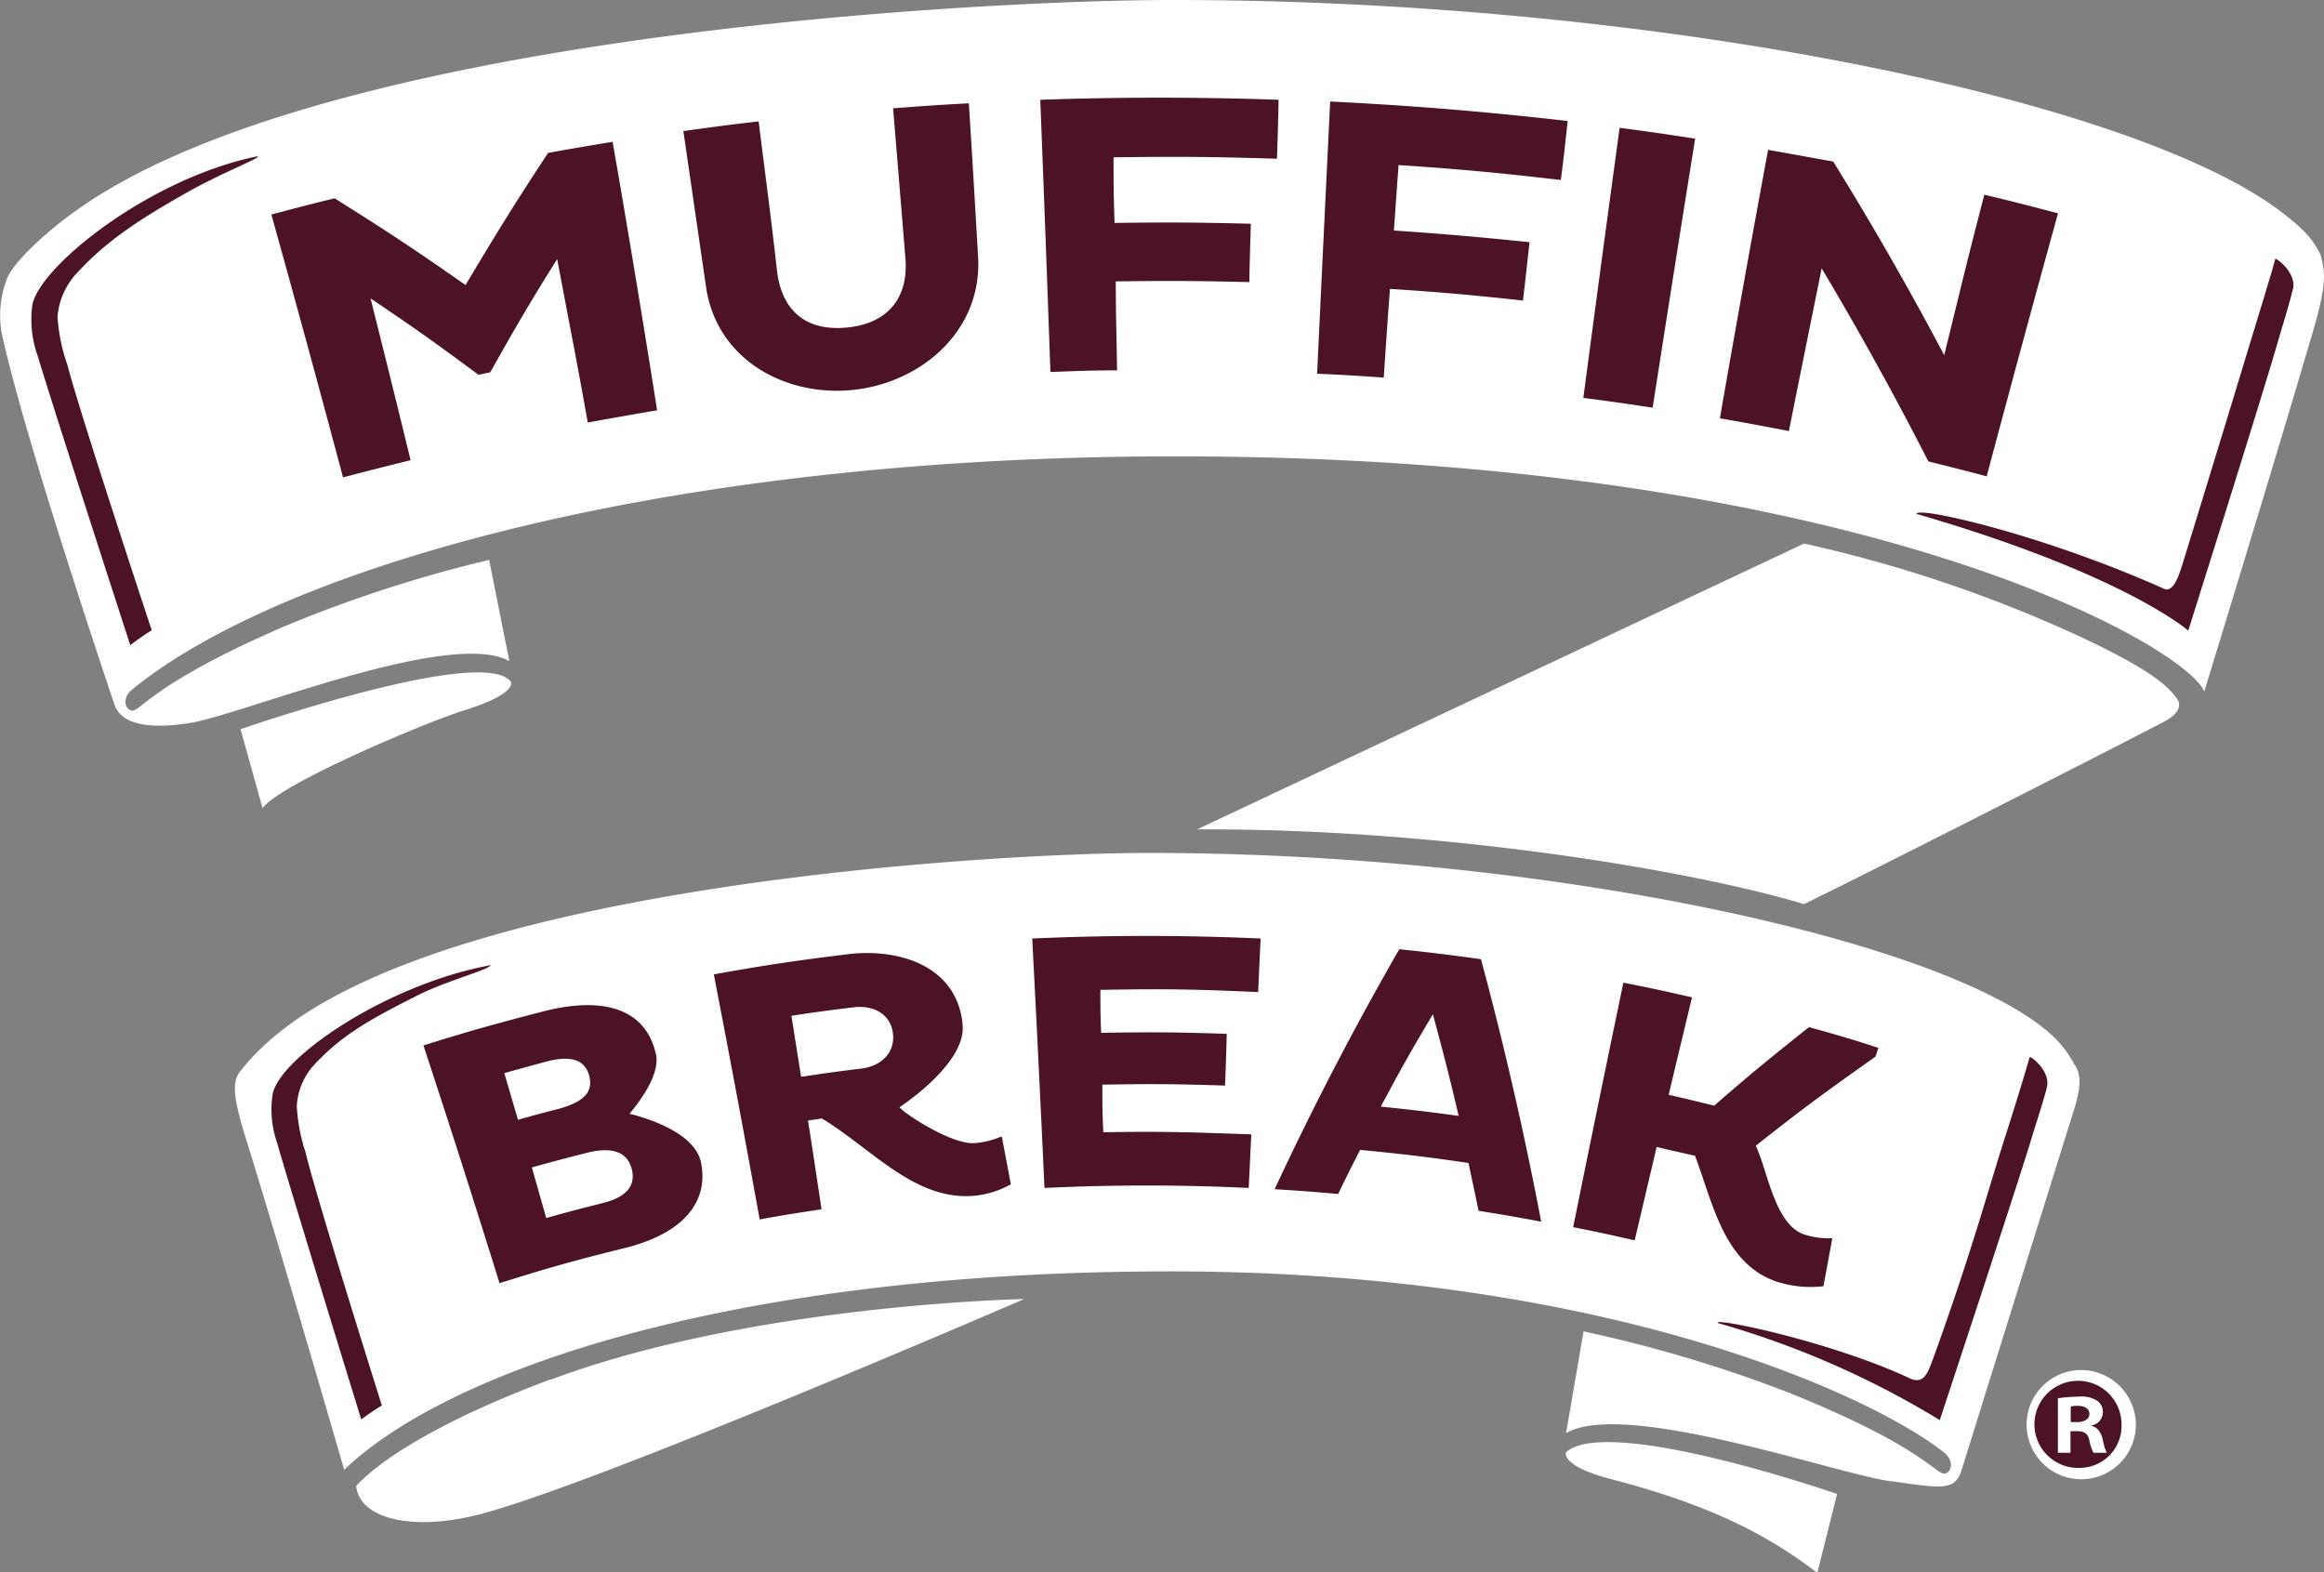
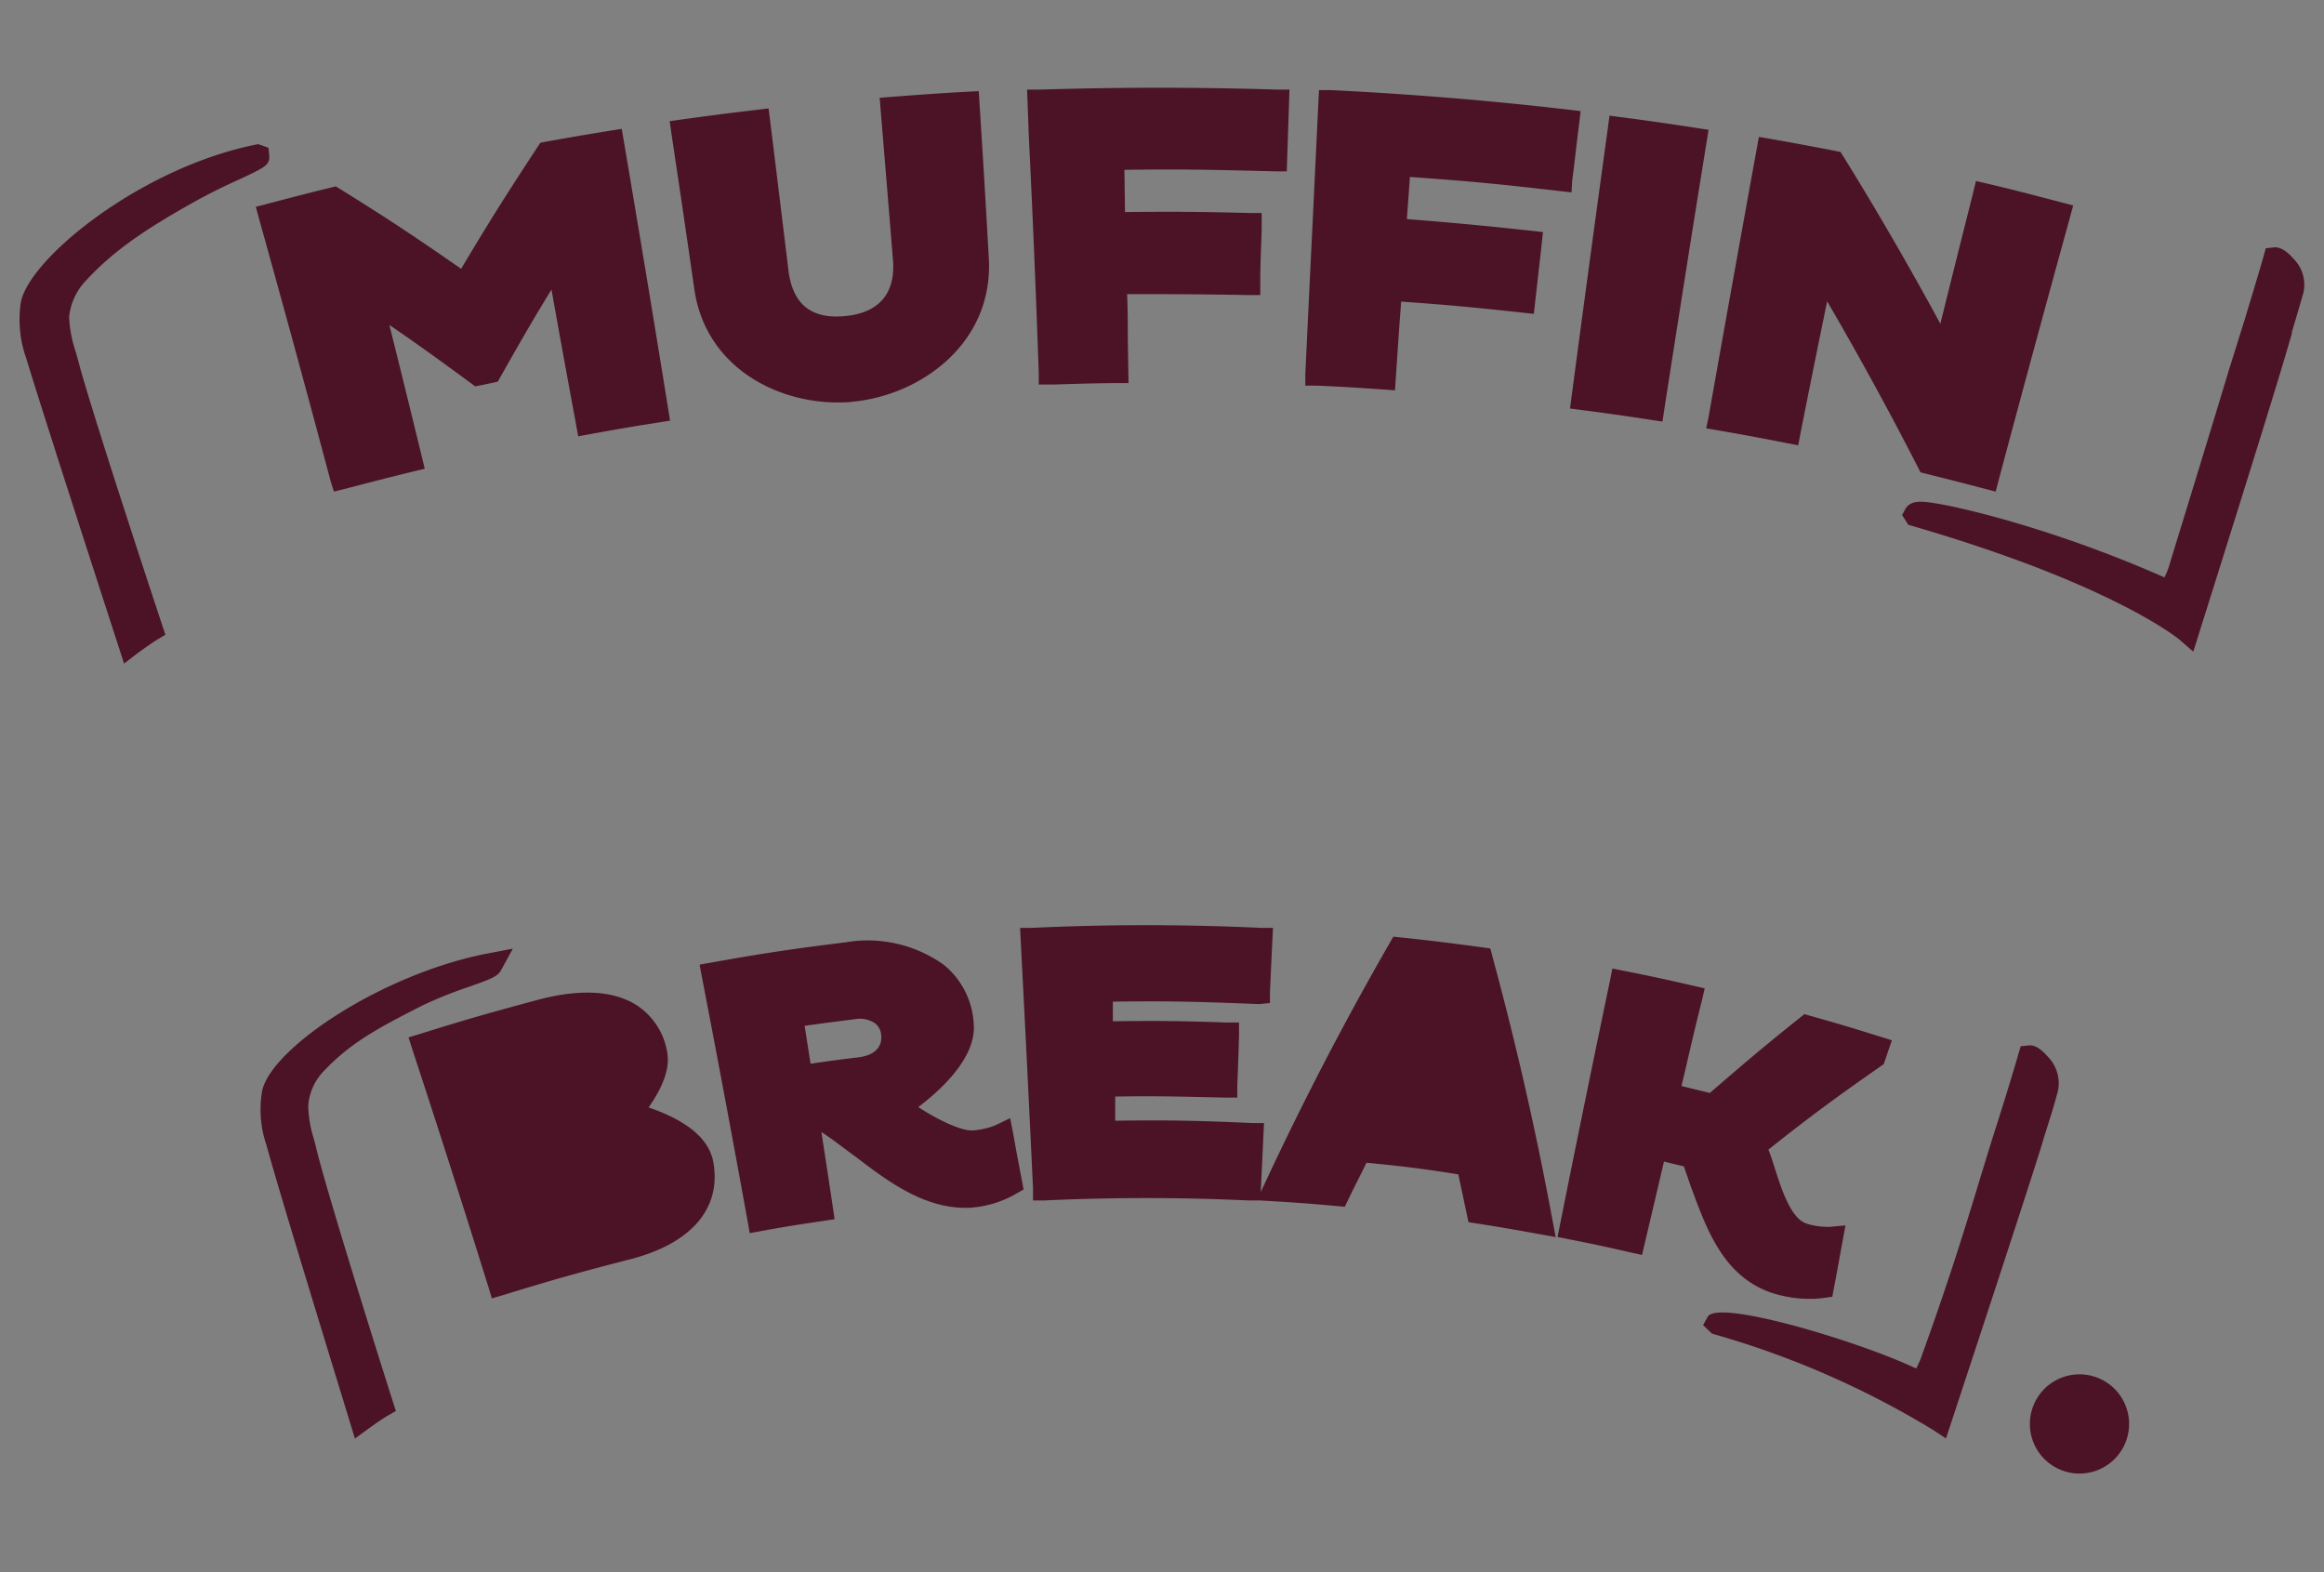
<svg xmlns="http://www.w3.org/2000/svg" id="svg-logo-muffin-break" data-name="Muffin Break Logo" viewBox="0 0 199.12 134.72">
  <rect x="0" y="0" width="199.12" height="134.72" fill="#808080" stroke="none" />
  <defs>
    <style>svg{max-width:140px;}.cls-1{fill:#4b1325;}.cls-2{fill:#fff;}</style>
  </defs>
  <title>Muffin Break</title>
  <path class="cls-1" d="M182.42,122a4.25,4.25,0,1,1-4.25-4.25A4.25,4.25,0,0,1,182.42,122ZM27.11,98.43c-.07-.3-.15-.59-.23-.89a10,10,0,0,1-.47-2.82,4.75,4.75,0,0,1,1.32-2.94c2.24-2.36,4.42-3.59,8.5-5.65a36,36,0,0,1,4-1.6c1.77-.63,2.43-.86,2.71-1.42l1-1.83-2,.38c-9.07,1.7-18.67,8.09-19.48,11.8a9.4,9.4,0,0,0,.37,4.65C24,102.41,29,118.62,30,121.91l.41,1.34,1.14-.83s1.05-.77,1.67-1.13l.7-.4-.28-.87C32.69,117.06,28,102.14,27.11,98.43ZM59.46,24.56c.87,6.82,7,9.92,12.28,9.92.47,0,.94,0,1.4-.07,5.92-.61,12-5.12,11.58-12.3-.3-5.33-.46-8-.8-13.3l-.06-1-1,.05C80.32,8,79,8.1,76.37,8.3l-1,.08.08,1c.43,5.17.64,7.74,1.06,12.89.23,2.86-1.18,4.53-4.09,4.81s-4.51-1-4.87-3.94C67,18.61,66.69,16.08,66.19,12l-.34-2.71-1,.12c-2.64.31-3.91.48-6.47.83l-1,.14.14,1C58.31,16.66,58.7,19.3,59.46,24.56ZM55.57,94.88c1-1.41,1.92-3.22,1.58-4.8a5.94,5.94,0,0,0-2.67-4c-1.94-1.19-4.68-1.36-8.16-.48C42.24,86.7,40.17,87.27,36,88.58l-1,.3.32,1c2.23,6.78,4.42,13.63,6.52,20.36l.3,1,1-.29c4.33-1.33,6.41-1.91,10.62-3,5.49-1.34,8.16-4.46,7.32-8.57C60.63,97.47,58.8,96,55.57,94.88ZM134.52,35l1,.13c2.37.31,3.56.48,5.92.84l1,.15.15-1c1.27-8.18,2.46-15.72,3.64-23l.16-1-1-.15c-2.58-.4-3.91-.59-6.49-.93l-1-.13-.13,1Q136.19,22.38,134.65,34ZM23.07,13.34,23,12.66l-.87-.31-.27.05c-9.8,2-19.3,9.69-20.07,13.47a9.88,9.88,0,0,0,.46,4.83c1.4,4.64,7.27,22.73,7.95,24.82l.43,1.33L11.74,56c.27-.2,1.18-.86,1.75-1.21l.68-.41-.27-.81C13.28,51.7,7.76,35,6.73,31c-.08-.28-.16-.56-.24-.85a10.81,10.81,0,0,1-.57-3A5.33,5.33,0,0,1,7.4,24c2.43-2.62,5.21-4.44,9.2-6.68,1.48-.83,3-1.55,4.17-2.07C22.7,14.33,23.11,14.14,23.07,13.34ZM146.19,36.7l1,.17c2.36.41,3.54.63,5.88,1.09l1,.19.19-1c.88-4.43,1.42-7.1,2.18-10.81l.11-.52c2.69,4.6,5.31,9.39,7.79,14.24l.21.41.44.11c2,.5,3,.75,5,1.28l1,.26.26-1c1.94-7.28,4-14.86,6.11-22.52l.27-1-1-.26c-2.53-.66-3.79-1-6.33-1.6l-1-.23-.24,1c-1.16,4.59-1.83,7.27-2.81,11.23-2.64-4.87-5.43-9.69-8.32-14.35l-.23-.37-1-.2c-1.86-.35-3-.57-5-.92l-1-.17-.18,1q-2.09,11.48-4.13,23ZM89,31.94l0,1,1.41,0c2-.06,3.14-.1,5.28-.12h1l-.06-3.85c0-1.23,0-2.34-.06-3.77,3.76,0,6,0,10.41.08l1,0,0-1c0-1.86.07-2.86.12-4.58l0-1.45-1,0c-4.32-.11-6.62-.13-10.71-.08l-.05-3.62c5-.07,7.84,0,12.91.13l1,0,.23-7-1,0c-6.83-.22-13.72-.21-20.48,0l-1,0,.15,4Q88.65,21.8,89,31.94ZM28.61,42.12l1-.25c2.31-.6,3.46-.9,5.78-1.47l1-.24-.24-1c-1.13-4.63-1.79-7.33-2.79-11.32,2.37,1.62,4.08,2.85,7,5l.35.26.43-.08.77-.16.74-.16.22-.39c1.83-3.25,2.89-5.07,4.38-7.5C48,29,48.49,31.69,49.36,36.38l.18,1,1-.18c2.42-.44,3.57-.64,5.87-1l1-.16-.16-1c-1.16-7.21-2.41-14.75-3.81-23l-.17-1-1,.16c-2.23.36-3.33.55-5.55.95l-.42.08-.24.36c-2.82,4.29-4.23,6.55-6.55,10.44-3.82-2.65-6-4.12-10.38-6.84l-.36-.22-.41.1c-2.17.53-3.27.82-5.44,1.39l-1,.26.27,1c2.11,7.56,4.18,15.14,6.14,22.51ZM175.18,97.28c.41-1.29.84-2.63,1.15-3.84a3.25,3.25,0,0,0-.84-2.87c-.36-.41-1-1.09-1.69-1l-.67.07-.19.65c-.39,1.37-1.19,4-2.07,6.74-.38,1.19-.77,2.48-1.21,3.92-1.12,3.69-2.51,8.28-4.85,14.78l-.07.18a7.47,7.47,0,0,1-.56,1.33l-.18-.07c-4.79-2.25-16.67-5.84-17.67-4.38l-.41.74.76.73.24.07a76.21,76.21,0,0,1,18.72,8.19l1.09.72.41-1.24c.06-.18,6.23-18.86,7.73-23.69ZM196.54,22.2c-.64-.73-1.21-1.07-1.73-1l-.68.07-.18.66c-.28,1-1,3.39-1.63,5.47L191,31.62c-1.18,3.9-2.71,8.92-5.08,16.62a6.15,6.15,0,0,1-.47,1.23c-9.41-4.16-17.84-6.16-20.26-6.44-.58-.06-1.47-.16-1.91.53l-.31.56.53.84.37.11c17.21,5,22.85,9.71,22.9,9.76l1.15,1,.46-1.46c.05-.17,6.2-19.65,7.6-24.47l.39-1.34,0-.12c.33-1.1.7-2.34,1-3.42A3.15,3.15,0,0,0,196.54,22.2Zm-44.73,88.57a10.56,10.56,0,0,0,3.29.51h0a8.31,8.31,0,0,0,1.19-.08l.7-.1.13-.7c.23-1.17.36-1.92.53-2.85l.47-2.56-1.32.12a6,6,0,0,1-2-.27c-1.35-.42-2.14-2.9-2.73-4.73-.18-.58-.36-1.13-.55-1.62,3.6-2.85,5.64-4.36,9.61-7.13l.26-.18.11-.3c.06-.18.11-.31.15-.44l.1-.31.35-1-1-.31c-2.42-.76-3.59-1.11-6-1.79l-.5-.14-.4.32c-3.26,2.6-4.88,4-7.7,6.43l-2.43-.59c.65-2.73,1-4.38,1.76-7.37l.23-1-1-.23c-2.3-.53-3.46-.78-5.91-1.27l-1-.2-.2,1c-1.39,6.66-2.8,13.51-4.3,21l-.2,1,1,.2c2.09.41,3.14.64,5.24,1.12l1,.22,1.88-8,1.7.41c.19.53.38,1.08.57,1.64C146.18,105.19,147.59,109.34,151.81,110.77ZM134.7,15.54c.15-1.18.25-2,.35-2.9l.38-3.12-1-.12c-6.78-.79-13.65-1.35-20.42-1.68l-1,0-.52,10.83q-.33,6.74-.65,13.49l0,1,1,0c2.27.1,3.38.17,5.68.33l1,.07.07-1c.18-2.69.28-4.19.46-6.6,4,.28,6.25.5,10.37.94l1,.11.11-1c.2-1.77.31-2.75.49-4.33l.18-1.68-1-.11c-4.47-.48-6.77-.69-10.66-1l.26-3.61c4.85.34,7.59.6,12.85,1.21l1,.11ZM87.57,101.22l.13.69-.61.35A9,9,0,0,1,83,103.48c-3.78.12-6.93-2.27-9.7-4.38-1-.72-1.93-1.47-2.92-2.11l.11.74c.3,1.94.52,3.37.87,5.73l.15,1-1,.15c-2.17.32-3.19.48-5.27.86l-1,.18-.18-1c-1.14-6.3-2.42-13.17-3.93-21l-.19-1,1-.18c4.55-.81,6.8-1.15,11.48-1.73a11.23,11.23,0,0,1,8.44,1.92,7,7,0,0,1,2.57,5.08c.23,2.9-2.89,5.7-4.75,7.11,1.37.91,3.62,2.09,4.7,2a6.31,6.31,0,0,0,2-.48l1.17-.57.25,1.28C87.1,98.77,87.26,99.58,87.57,101.22ZM75.5,88.67a1.44,1.44,0,0,0-.53-1,2.37,2.37,0,0,0-1.78-.34c-1.75.22-2.78.35-4.25.56l.21,1.33.3,1.92c1.52-.23,2.54-.36,4.17-.56C74.93,90.4,75.61,89.71,75.5,88.67Zm52.36-6.77-.17-.64-.66-.09c-2.75-.37-4.15-.55-7-.85l-.65-.07-.32.56c-3.88,6.74-7.48,13.68-10.72,20.64l-.32.69.28-5.92-1,0c-4.83-.22-7.35-.26-11.75-.2v-.07c0-.71,0-1.29,0-2,3.53-.06,5.57,0,9.46.09l1,0,0-1c.07-1.73.1-2.63.15-4.33l0-1.1-1,0c-3.93-.14-6-.16-9.81-.11l0-1.68c4.69-.07,7.35,0,12.52.21l.94-.09,0-.94c.08-1.78.12-2.7.21-4.5l.05-1-1,0c-6.56-.31-13.18-.31-19.67,0l-1,0,.05,1q.56,10.68,1.06,21.35l0,1,1,0c5.77-.27,11.63-.27,17.41,0l1,0h0l1.2.07c2.15.13,3.21.21,5.41.41l.69.06.3-.62c.62-1.28,1-2,1.56-3.15,3.1.3,4.91.52,7.87,1l.87,4.09.68.11c2.12.33,3.2.52,5.36.91l1.43.26-.27-1.43C131.59,96.82,129.85,89.23,127.86,81.91Z" />
-   <path class="cls-2" d="M178.21,117.38A4.68,4.68,0,1,0,183,122,4.71,4.71,0,0,0,178.21,117.38Zm0,8.38a3.73,3.73,0,1,1,3.56-3.7A3.58,3.58,0,0,1,178.21,125.76Zm1-3.58v-.05a1.18,1.18,0,0,0,.49-2.11,2.5,2.5,0,0,0-1.59-.36,13,13,0,0,0-1.79.14v4.67h1.08v-1.85H178c.59,0,.88.23,1,.71a3.81,3.81,0,0,0,.37,1.14h1.14a3.9,3.9,0,0,1-.34-1.14C180,122.69,179.72,122.32,179.26,122.18Zm-1.28-.34h-.51V120.5a2.63,2.63,0,0,1,.6-.05c.68,0,1,.29,1,.71S178.58,121.84,178,121.84ZM157.4,128l-1.69,6.75c-3.36-2.48-7.68-5.41-17.58-8-4.56-1.17-3.94-2.34-3.94-2.34C137.88,121.22,157.4,128,157.4,128ZM54.14,100.2c.33,1.4-.48,2.37-2.47,2.87s-2.93.74-4.87,1.29c-.49-1.74-.74-2.6-1.23-4.34,1.88-.52,2.82-.77,4.72-1.25C52.42,98.23,53.77,98.67,54.14,100.2Zm-6.94,18c17.29-6.46,40.55-6.9,40.55-6.9s-37.43,16.21-47,18.53c-5.81,1.4-10,.14-10.23-2.52C32.77,124.86,38.27,121.5,47.2,118.17ZM47.88,95c-1.41.36-2.11.55-3.5.94l-1.17-4c1.45-.4,2.17-.6,3.64-1,2-.51,3.27-.2,3.64,1.26S49.86,94.45,47.88,95ZM22.5,69.25l-1.89-6.77s20.66-7.2,23.15-4.09c0,0,.69,1-3.89,2.44C36.51,61.86,23.87,67.21,22.5,69.25Zm164.07-9.32c.28.42.21,1.14-1,1.82-1.39.76-24,12.3-31,15.71-9.45-2.84-30.86-6.5-52-6.4l52-24.49a116.18,116.18,0,0,1,24.07,8.17C183.19,56.91,185.55,58.4,186.57,59.93ZM198.81,21.8c-.62-1.26-1.35-2.15-3.56-3.8C182.55,8.51,142,0,100.48,0,84.39,0,27.8,2.87,6.58,18c-2.41,1.7-5.12,4.15-5.9,5.68a8.73,8.73,0,0,0-.55,4.78c1.89,8.94,9.71,32,9.71,32h0c.56,1.43,2.53,2.1,6.39,1.49,4.4-.68,22.34-8.12,27.41-5.31l-1.73-8.67A114.9,114.9,0,0,0,24.4,53.65C12.23,58.91,12,61.28,11.13,60.83c-.47-.25-.54-1,0-1.59,12.35-10.32,45.12-20.1,89.23-20.14,59-.07,87,16.32,88.5,20.15,0,0,6.17-20.11,9.21-30.51C199.41,24.3,199.23,23.27,198.81,21.8ZM16.13,16.43c-4.38,2.46-7.06,4.29-9.45,6.87a6.2,6.2,0,0,0-1.75,3.83,15.32,15.32,0,0,0,.84,4.12C6.9,35.59,13,54,13,54c-.71.43-1.84,1.27-1.84,1.27S4.69,35.36,3.21,30.43a9.06,9.06,0,0,1-.43-4.34c.68-3.33,10.07-10.83,19.29-12.7C22.41,13.51,19.1,14.76,16.13,16.43ZM50.36,36.2c-1-5.61-1.57-8.42-2.62-14C45.35,26,44.2,28,42,31.9l-1,.21c-3.61-2.67-5.46-4-9.25-6.54,1.39,5.54,2.08,8.32,3.43,13.86-2.32.57-3.48.87-5.79,1.47q-3-11.27-6.14-22.52c2.16-.57,3.25-.86,5.42-1.39,4.6,2.89,6.84,4.37,11.22,7.43,2.72-4.56,4.12-6.83,7.07-11.32,2.21-.4,3.31-.58,5.53-.95q2,11.51,3.81,23C53.89,35.57,52.72,35.77,50.36,36.2Zm22.7-2.79c-5.92.6-11.79-2.74-12.59-9-.77-5.27-1.15-7.91-1.92-13.18,2.58-.36,3.86-.53,6.45-.83.64,5.14,1,7.71,1.58,12.85.41,3.34,2.45,5.16,6,4.81s5.25-2.6,5-5.88c-.42-5.15-.63-7.73-1.06-12.9,2.6-.2,3.9-.29,6.49-.43.34,5.31.49,8,.8,13.29C84.1,28.37,78.92,32.81,73.06,33.41ZM109.41,13.6c-5.58-.17-8.38-.2-14-.12,0,2.25,0,3.37.09,5.62,4.67-.06,7-.05,11.67.07-.06,2-.09,3-.13,5-4.58-.11-6.87-.12-11.44-.06,0,3.05.07,4.56.11,7.62-2.29,0-3.43.06-5.71.14q-.41-11.66-.87-23.32,10.21-.36,20.42,0C109.51,10.58,109.48,11.59,109.41,13.6Zm24.31,1.82c-5.55-.64-8.32-.9-13.89-1.28-.17,2.24-.24,3.36-.4,5.61,4.66.32,7,.53,11.62,1-.22,2-.33,3-.56,5-4.54-.49-6.84-.7-11.4-1-.22,3-.33,4.55-.53,7.6-2.28-.16-3.42-.23-5.71-.33q.55-11.66,1.12-23.32,10.21.49,20.35,1.67C134.09,12.41,134,13.41,133.73,15.42Zm7.88,19.51c-2.36-.36-3.56-.53-5.94-.84q1.53-11.57,3.11-23.14c2.58.34,3.88.53,6.47.93Q143.39,23.4,141.6,34.93Zm11.66,2c-2.35-.45-3.53-.68-5.9-1.09q2-11.5,4.13-23c2.23.39,3.35.6,5.58,1q5.06,8.17,9.51,16.59c1.36-5.51,2-8.26,3.44-13.75,2.53.61,3.79.93,6.31,1.6q-3.11,11.25-6.11,22.53c-2-.53-3-.78-5-1.28q-4.28-8.39-9.14-16.54C154.94,28.64,154.37,31.42,153.26,37Zm43.2-12.18c-.36,1.49-.94,3.3-1.38,4.83-1.41,4.86-7.59,24.45-7.59,24.45s-5.47-4.83-23.28-10c0,0-.12-.19.94-.08,2.68.31,11.28,2.49,20.28,6.5.84.37,1.35-1.45,1.53-2,2.84-9.22,4.48-14.63,5.76-18.84.87-2.86,1.88-6.12,2.23-7.44C195.16,22.17,196.78,23.44,196.46,24.79ZM122.77,86.9c.94,3.48,1.39,5.22,2.21,8.71-2.67-.37-4-.52-6.67-.8C120,91.63,120.92,90,122.77,86.9Zm55,4.37a9.32,9.32,0,0,0-2.19-2.78c-9.14-8-43.54-15.46-77.37-15.41C84.91,73.09,37.9,75.84,23,89.24a18.86,18.86,0,0,0-2.54,2.71c-.44.75-.61,1.67.54,5.38,2.91,9.3,8.49,28.6,8.49,28.6,8.9-8.54,33.14-16.92,70.24-17,37.68-.11,60.63,10.64,66.72,15.43h0c.88.6.87,1.55.35,1.83-.85.49-1.16-1.88-13.46-6.84a116.64,116.64,0,0,0-17.66-5.28l-1.5,8.72c5-2.94,23.3,3.53,27.72,4.1,2.78.36,4.51.75,5.45.18a1.92,1.92,0,0,0,.68-1h0s6.88-22.06,9.74-31.21C178.47,92.52,178.11,91.88,177.8,91.27ZM26.16,98.66c1,4.15,6.56,21.76,6.56,21.76-.68.39-1.77,1.19-1.77,1.19s-5.88-19.05-7.23-23.77a8.57,8.57,0,0,1-.35-4.15c.7-3.17,9.86-9.39,18.69-11-.22.42-3.7,1.3-6.26,2.58-4.29,2.16-6.47,3.42-8.78,5.85a5.72,5.72,0,0,0-1.59,3.63A14.84,14.84,0,0,0,26.16,98.66Zm27.32,8.28c-4.31,1.07-6.45,1.67-10.68,3q-3.17-10.2-6.52-20.37c4.09-1.28,6.17-1.85,10.32-2.93,5.23-1.32,8.75-.15,9.6,3.69.46,2.08-2.29,5.1-2.27,5.1s5.52,1.2,6.13,4.15C60.77,103.06,58.43,105.73,53.48,106.94ZM83,102.48c-4.86.14-8.47-4.18-12.58-6.65L69.23,96c.47,3,.7,4.56,1.16,7.61-2.12.32-3.19.48-5.3.87q-1.9-10.51-3.93-21c4.55-.81,6.84-1.15,11.43-1.72s9.49,1.1,9.89,6.09c.26,3.35-5.4,7-5.4,7,0,.28,4.36,3.24,6.42,3.09a7.19,7.19,0,0,0,2.33-.58c.32,1.65.47,2.47.78,4.11A8,8,0,0,1,83,102.48ZM107.8,85c-5.41-.25-8.12-.29-13.52-.19,0,1.47,0,2.21.07,3.68,4.31-.07,6.46-.06,10.76.09-.05,1.77-.08,2.67-.15,4.43-4.2-.14-6.31-.15-10.51-.08,0,1.63,0,2.44.08,4.08,5.08-.09,7.62,0,12.68.18-.09,1.84-.13,2.75-.22,4.59q-8.75-.42-17.5,0Q89,91.08,88.44,80.41q9.78-.44,19.57,0C107.92,82.26,107.88,83.18,107.8,85Zm18.89,18.74c-.35-1.64-.52-2.46-.87-4.1-3.7-.54-5.56-.76-9.29-1.12-.76,1.5-1.14,2.25-1.88,3.78-2.17-.2-3.26-.28-5.44-.41q4.87-10.46,10.68-20.56c2.82.29,4.22.47,7,.85q3,11.16,5.16,22.49C129.92,104.27,128.84,104.08,126.69,103.74Zm15.25-5.47-1.88,8c-2.1-.48-3.16-.71-5.27-1.13q2.12-10.48,4.3-20.95c2.36.47,3.54.72,5.88,1.26-.8,3.33-1.2,5-2,8.35,1.56.35,2.34.55,3.9.93C150,92,151.64,90.67,155,88c2.38.67,3.57,1,5.94,1.78-.1.29-.14.44-.25.75-4.24,3-6.29,4.49-10.26,7.64,1,2,1.61,6.8,4.2,7.61a6.94,6.94,0,0,0,2.36.31c-.3,1.65-.45,2.47-.76,4.11a9.52,9.52,0,0,1-4-.39c-4.53-1.54-5.46-6.7-7-10.79C143.87,98.72,143.22,98.57,141.94,98.27Zm33.43-5.08c-.38,1.49-1,3.27-1.45,4.81-1.5,4.84-7.72,23.67-7.72,23.67a76.62,76.62,0,0,0-19-8.31c-.56-.54,9.67,1.57,16.38,4.71,1.28.61,1.59-.41,2.17-2,3.27-9.08,4.72-14.55,6.07-18.73.92-2.86,1.71-5.46,2.08-6.77C174.13,90.55,175.72,91.85,175.37,93.19ZM76.51,88.56c.17,1.57-.89,2.76-2.75,3-2.05.25-3.08.39-5.12.7-.34-2.09-.5-3.14-.83-5.23,2.1-.32,3.15-.46,5.27-.72C75,86.07,76.33,87,76.51,88.56Z" />
</svg>